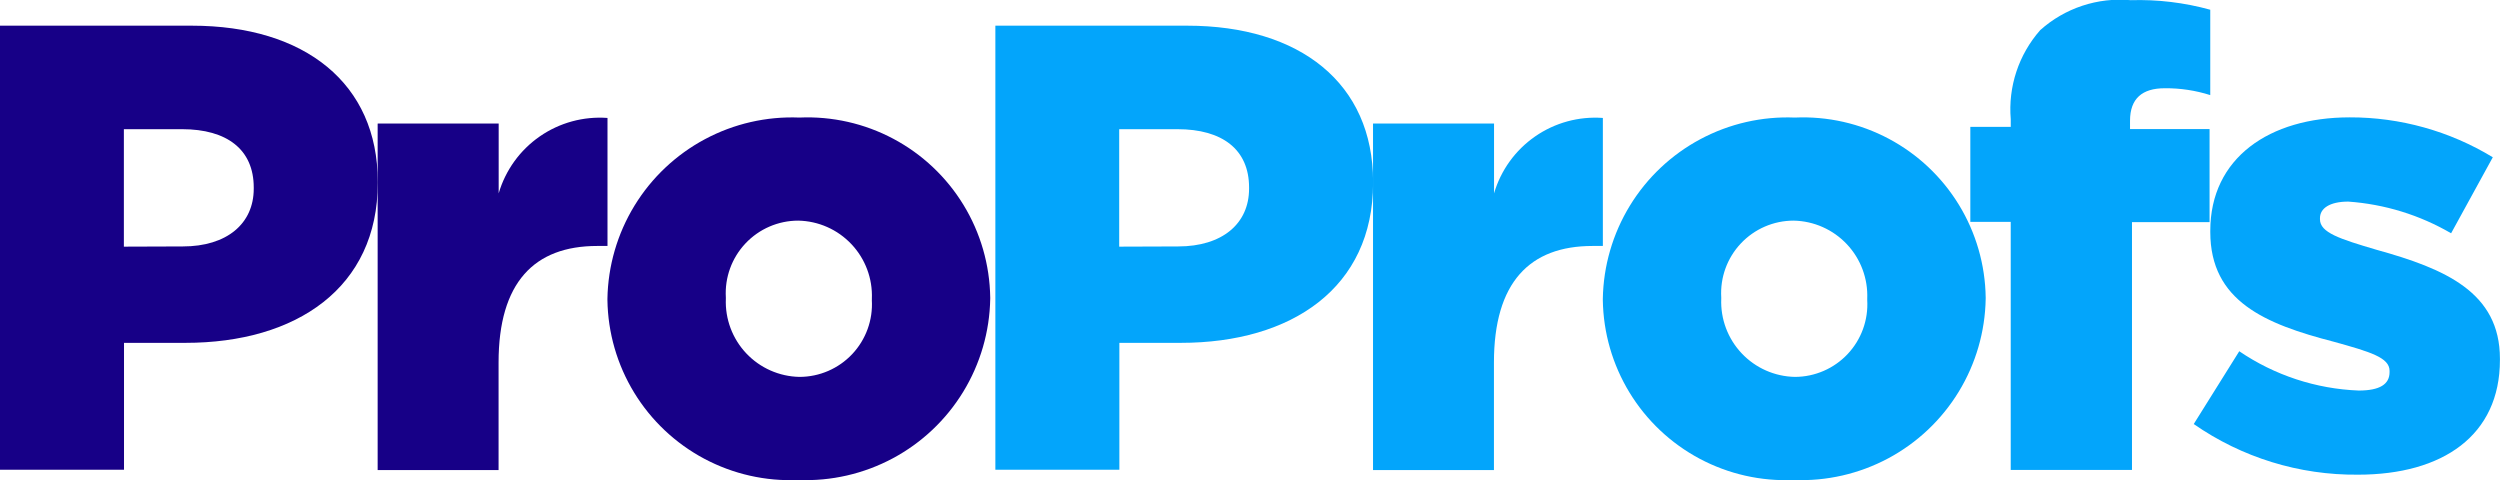
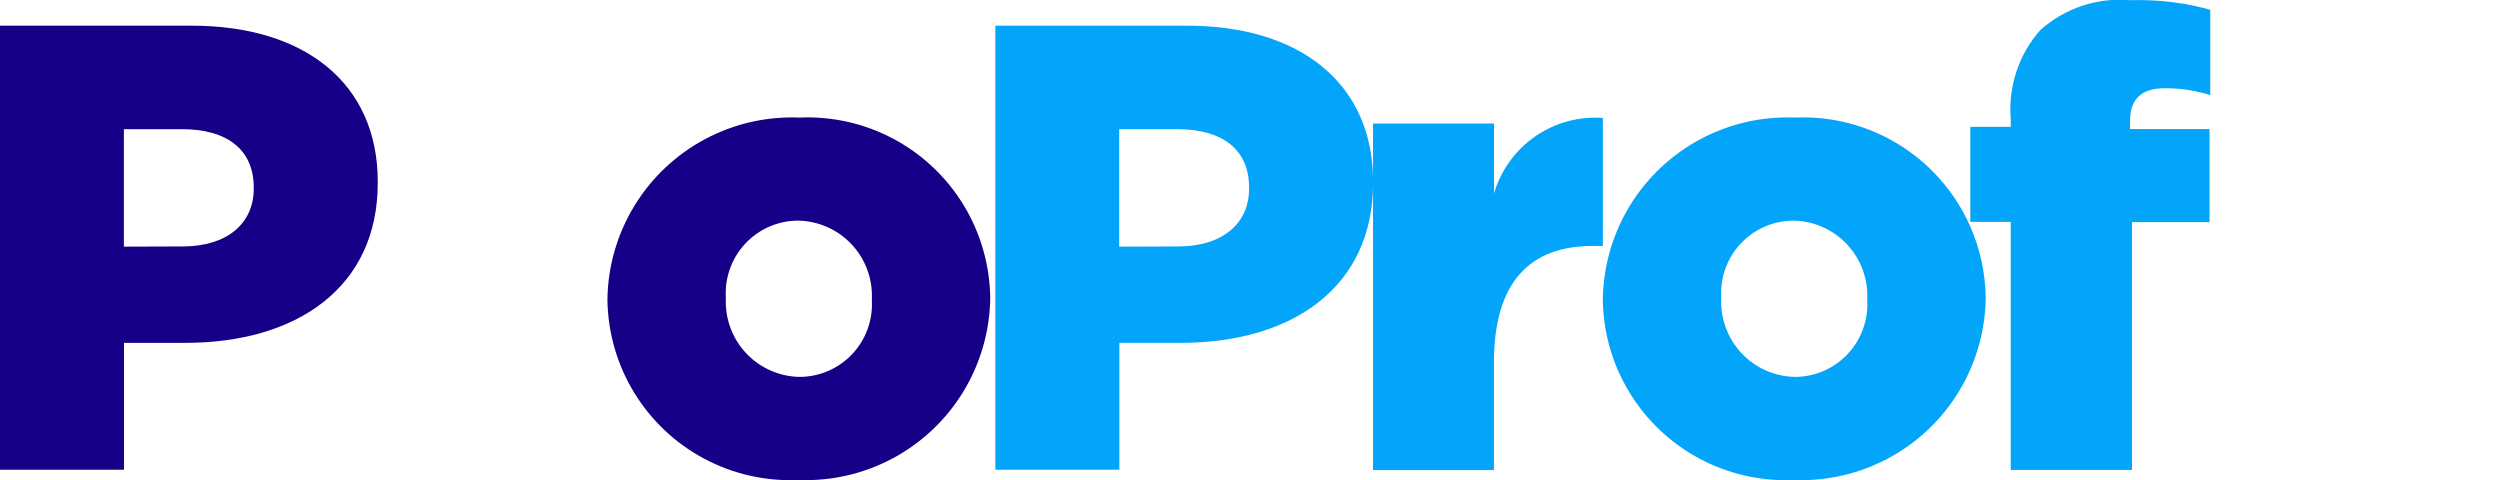
<svg xmlns="http://www.w3.org/2000/svg" id="Group_842" data-name="Group 842" width="72.918" height="14" viewBox="0 0 72.918 14">
  <defs>
    <clipPath id="clip-path">
      <path id="Path_82" data-name="Path 82" d="M-337.335,551.533h5.592c3.3,0,5.425,1.684,5.425,4.551v.037c0,3.053-2.368,4.663-5.61,4.663h-1.79v3.7h-3.617V551.533Zm5.331,6.439c1.288,0,2.069-.665,2.069-1.684v-.036c0-1.108-.781-1.7-2.088-1.7h-1.7v3.426Z" transform="translate(337.335 -551.533)" fill="#03a5fb" />
    </clipPath>
    <clipPath id="clip-path-2">
      <path id="Path_84" data-name="Path 84" d="M-315.466,557.03h3.527v2.036a3.074,3.074,0,0,1,3.174-2.2V560.6h-.3c-1.837,0-2.877,1.064-2.877,3.4v3.137h-3.527v-10.1" transform="translate(315.466 -556.857)" fill="#03a5fb" />
    </clipPath>
    <clipPath id="clip-path-3">
      <path id="Path_86" data-name="Path 86" d="M-302.167,562.175v-.037a5.381,5.381,0,0,1,5.6-5.285A5.328,5.328,0,0,1-291,562.1v.038a5.381,5.381,0,0,1-5.6,5.286A5.33,5.33,0,0,1-302.167,562.175Zm7.712,0v-.037a2.19,2.19,0,0,0-.594-1.591,2.19,2.19,0,0,0-1.553-.688,2.116,2.116,0,0,0-1.539.665,2.116,2.116,0,0,0-.572,1.576v.038a2.19,2.19,0,0,0,.595,1.591,2.19,2.19,0,0,0,1.553.688,2.116,2.116,0,0,0,1.538-.666,2.116,2.116,0,0,0,.572-1.576Z" transform="translate(302.167 -556.853)" fill="#03a5fb" />
    </clipPath>
    <clipPath id="clip-path-4">
      <path id="Path_88" data-name="Path 88" d="M-279.712,556.519h-1.179v-2.771h1.179v-.223a3.49,3.49,0,0,1,.86-2.6,3.487,3.487,0,0,1,2.638-.873,7.826,7.826,0,0,1,2.321.279v2.49a4.248,4.248,0,0,0-1.329-.2c-.655,0-1.011.3-1.011.948v.242h2.32v2.714h-2.263v7.229h-3.537v-7.229" transform="translate(280.891 -550.047)" fill="#03a5fb" />
    </clipPath>
    <clipPath id="clip-path-5">
-       <path id="Path_90" data-name="Path 90" d="M-267.887,565.792l1.329-2.125a6.65,6.65,0,0,0,3.484,1.146c.618,0,.9-.185.9-.537v-.037c0-.388-.562-.554-1.629-.85-2-.517-3.6-1.182-3.6-3.2v-.037c0-2.124,1.724-3.307,4.064-3.307a8,8,0,0,1,4.176,1.164l-1.216,2.217a6.927,6.927,0,0,0-3-.924c-.544,0-.825.2-.825.481v.036c0,.388.58.573,1.649.888,2,.554,3.6,1.238,3.6,3.178v.037c0,2.2-1.667,3.345-4.14,3.345a8.253,8.253,0,0,1-4.794-1.479" transform="translate(267.887 -556.849)" fill="#03a5fb" />
-     </clipPath>
+       </clipPath>
    <clipPath id="clip-path-6">
      <path id="Path_92" data-name="Path 92" d="M-394.96,551.533h5.592c3.3,0,5.426,1.684,5.426,4.551v.037c0,3.053-2.368,4.663-5.611,4.663h-1.79v3.7h-3.617V551.533Zm5.331,6.439c1.287,0,2.07-.665,2.07-1.684v-.036c0-1.108-.783-1.7-2.088-1.7h-1.7v3.426Z" transform="translate(394.96 -551.533)" fill="#170087" />
    </clipPath>
    <clipPath id="clip-path-7">
      <path id="Path_94" data-name="Path 94" d="M-373.091,557.03h3.527v2.036a3.073,3.073,0,0,1,3.174-2.2V560.6h-.3c-1.837,0-2.877,1.064-2.877,3.4v3.137h-3.527v-10.1" transform="translate(373.091 -556.857)" fill="#170087" />
    </clipPath>
    <clipPath id="clip-path-8">
      <path id="Path_96" data-name="Path 96" d="M-359.794,562.175v-.037a5.381,5.381,0,0,1,5.6-5.285,5.329,5.329,0,0,1,5.565,5.247v.038a5.381,5.381,0,0,1-5.6,5.286A5.33,5.33,0,0,1-359.794,562.175Zm7.713,0v-.037a2.19,2.19,0,0,0-.595-1.591,2.19,2.19,0,0,0-1.553-.688,2.116,2.116,0,0,0-1.539.665,2.116,2.116,0,0,0-.572,1.576v.038a2.19,2.19,0,0,0,.594,1.591,2.19,2.19,0,0,0,1.553.688,2.116,2.116,0,0,0,1.539-.665,2.116,2.116,0,0,0,.572-1.576Z" transform="translate(359.794 -556.853)" fill="#170087" />
    </clipPath>
  </defs>
  <g id="Group_87" data-name="Group 87" transform="translate(29.032 0.749)">
    <g id="Group_86" data-name="Group 86" transform="translate(0 0)" clip-path="url(#clip-path)">
      <path id="Path_81" data-name="Path 81" d="M-338.812,550.055h12.507V564.5h-12.507Z" transform="translate(338.068 -550.8)" fill="#03a5fb" />
    </g>
  </g>
  <g id="Group_89" data-name="Group 89" transform="translate(40.05 3.431)">
    <g id="Group_88" data-name="Group 88" clip-path="url(#clip-path-2)">
      <path id="Path_83" data-name="Path 83" d="M-316.944,555.374h8.19v11.763h-8.19Z" transform="translate(316.199 -556.121)" fill="#03a5fb" />
    </g>
  </g>
  <g id="Group_91" data-name="Group 91" transform="translate(46.75 3.429)">
    <g id="Group_90" data-name="Group 90" transform="translate(0 0)" clip-path="url(#clip-path-3)">
      <path id="Path_85" data-name="Path 85" d="M-303.646,555.374h12.656v12.06h-12.656Z" transform="translate(302.901 -556.119)" fill="#03a5fb" />
    </g>
  </g>
  <g id="Group_93" data-name="Group 93" transform="translate(57.469)">
    <g id="Group_92" data-name="Group 92" clip-path="url(#clip-path-4)">
      <path id="Path_87" data-name="Path 87" d="M-282.369,548.578h8.488v15.186h-8.488V548.578Z" transform="translate(281.624 -549.318)" fill="#03a5fb" />
    </g>
  </g>
  <g id="Group_95" data-name="Group 95" transform="translate(63.984 3.427)">
    <g id="Group_94" data-name="Group 94" transform="translate(0)" clip-path="url(#clip-path-5)">
      <path id="Path_89" data-name="Path 89" d="M-269.363,555.374h10.42v11.912h-10.42Z" transform="translate(268.619 -556.117)" fill="#03a5fb" />
    </g>
  </g>
  <g id="Group_97" data-name="Group 97" transform="translate(0 0.749)">
    <g id="Group_96" data-name="Group 96" transform="translate(0 0)" clip-path="url(#clip-path-6)">
      <path id="Path_91" data-name="Path 91" d="M-396.437,550.055h12.506V564.5h-12.506Z" transform="translate(395.693 -550.8)" fill="#170087" />
    </g>
  </g>
  <g id="Group_99" data-name="Group 99" transform="translate(11.018 3.431)">
    <g id="Group_98" data-name="Group 98" transform="translate(0)" clip-path="url(#clip-path-7)">
-       <path id="Path_93" data-name="Path 93" d="M-374.568,555.374h8.188v11.763h-8.188Z" transform="translate(373.824 -556.121)" fill="#170087" />
-     </g>
+       </g>
  </g>
  <g id="Group_101" data-name="Group 101" transform="translate(17.717 3.429)">
    <g id="Group_100" data-name="Group 100" transform="translate(0 0)" clip-path="url(#clip-path-8)">
      <path id="Path_95" data-name="Path 95" d="M-361.271,555.374h12.655v12.06h-12.655Z" transform="translate(360.527 -556.119)" fill="#170087" />
    </g>
  </g>
</svg>